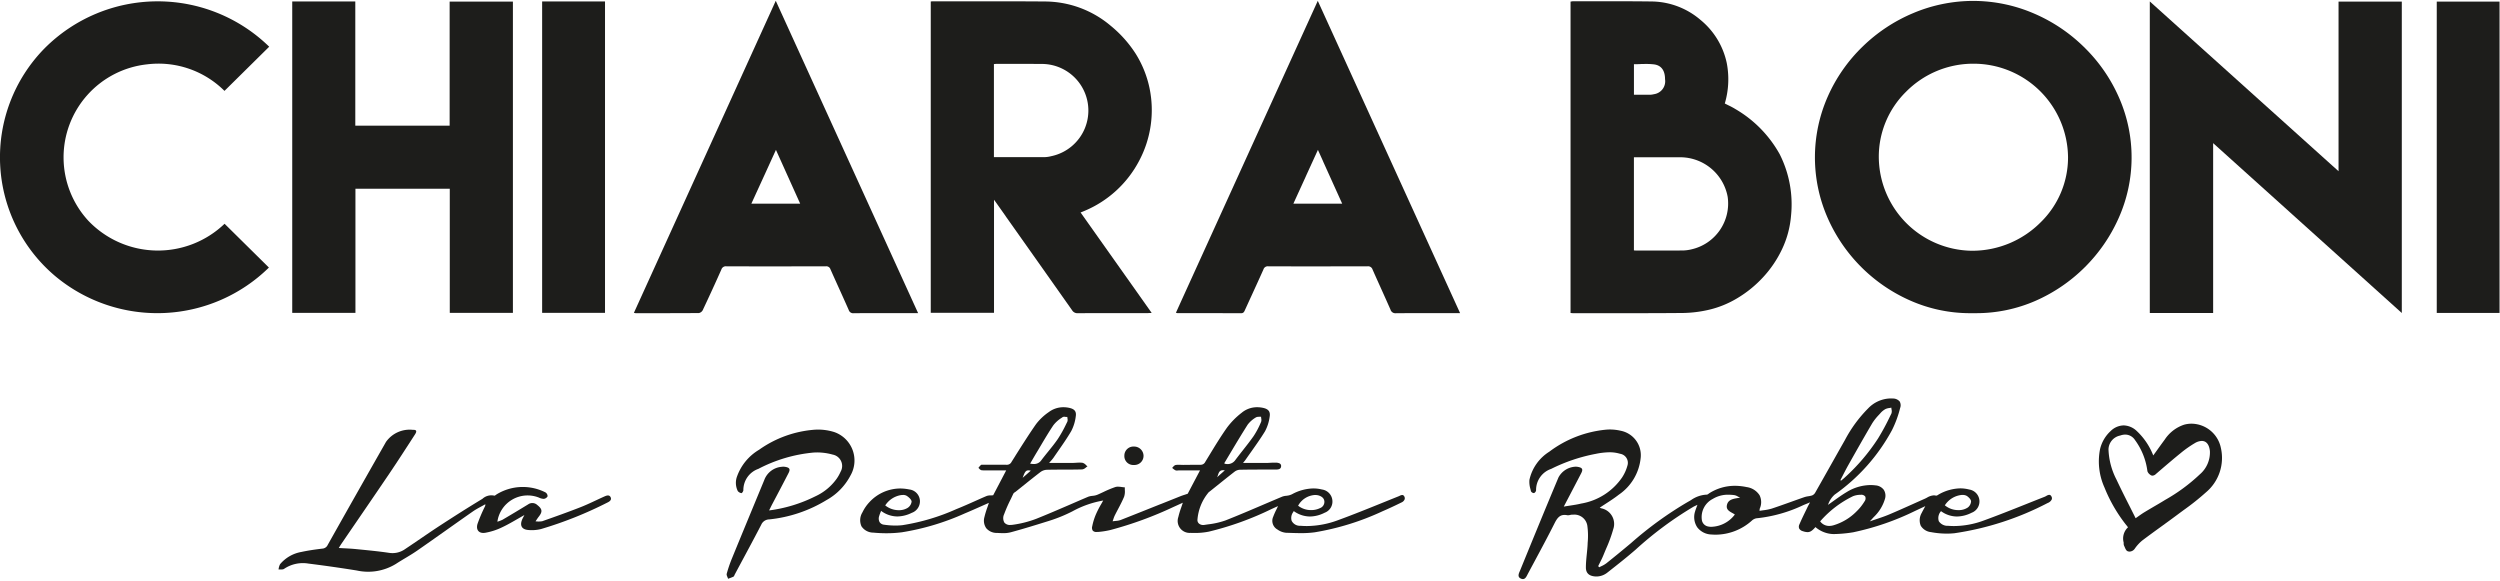
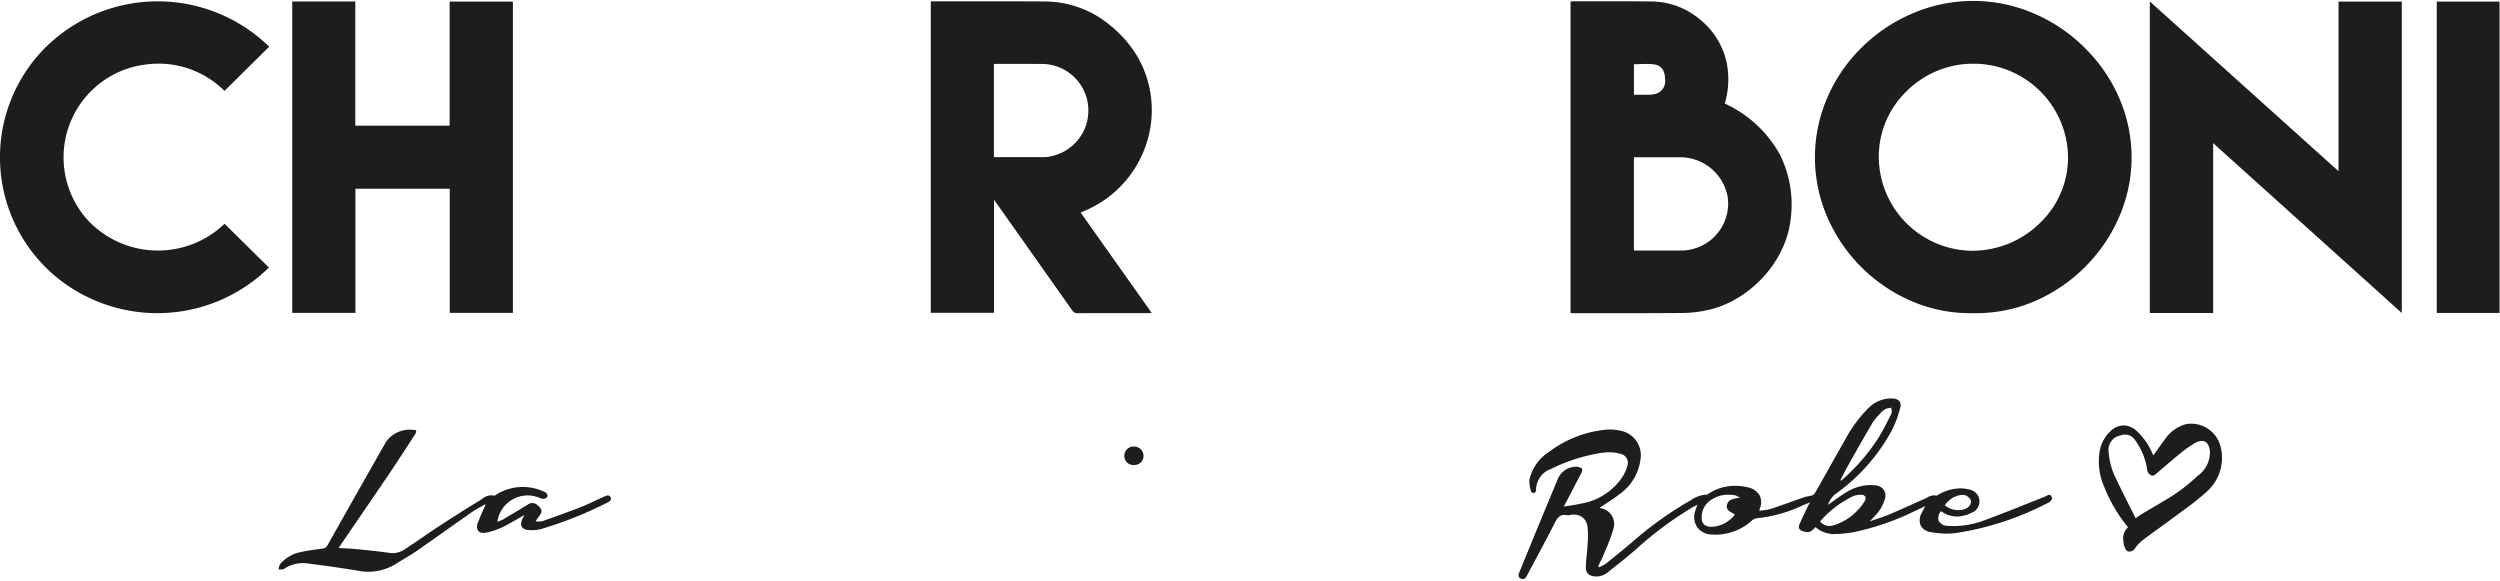
<svg xmlns="http://www.w3.org/2000/svg" id="LOGO_VETT_TECCIATO" width="215" height="50" viewBox="0 0 215 50">
  <defs>
    <clipPath id="clip-path">
      <path id="Clip_14" data-name="Clip 14" d="M0,0H24.444V26.868H0Z" fill="none" />
    </clipPath>
    <clipPath id="clip-path-2">
      <path id="Clip_19" data-name="Clip 19" d="M0,49.733H214.965V0H0Z" fill="none" />
    </clipPath>
  </defs>
  <g id="Group_27" data-name="Group 27" transform="translate(0 0.068)">
    <path id="Fill_1" data-name="Fill 1" d="M13.316,26.855A12.716,12.716,0,0,1,8.27,25.8a13.858,13.858,0,0,1-7.179-7.144,12.94,12.94,0,0,1,.02-10.446,13.663,13.663,0,0,1,2.978-4.27A13.963,13.963,0,0,1,8.426,1.06,13.289,13.289,0,0,1,13.613,0h0a13.214,13.214,0,0,1,5.255,1.095,14,14,0,0,1,4.365,2.965A13.746,13.746,0,0,1,26.18,8.379a12.778,12.778,0,0,1-.058,10.292,13.96,13.96,0,0,1-7.133,7.112A12.687,12.687,0,0,1,13.9,26.854c-.1,0-.192,0-.287,0S13.415,26.855,13.316,26.855ZM13.526,5.4A8.121,8.121,0,0,0,7.816,7.832a7.823,7.823,0,0,0-2.323,5.617,8.105,8.105,0,0,0,7.957,8.036H13.6a8.3,8.3,0,0,0,5.793-2.426,7.793,7.793,0,0,0,2.374-5.591A8.123,8.123,0,0,0,13.611,5.4Z" transform="translate(156.084 0.011)" fill="#1d1d1b" />
    <path id="Fill_3" data-name="Fill 3" d="M12.652,26.823a.532.532,0,0,1-.5-.259c-1.9-2.694-3.833-5.429-5.705-8.074l0-.007-.864-1.221c-.022-.031-.044-.061-.081-.111l-.062-.084v9.722H0V.014L.084.008C.135,0,.178,0,.222,0H4.37C6.078,0,7.918,0,9.8.016A8.806,8.806,0,0,1,15.48,2.108a10.242,10.242,0,0,1,2.127,2.375,9.034,9.034,0,0,1,1.2,2.95,9.293,9.293,0,0,1-.884,6.282,9.4,9.4,0,0,1-4.7,4.309l-.137.057-.2.081L17.4,24.537,19,26.8l-.152.008c-.084,0-.157.009-.229.009H15.994c-.987,0-2.156,0-3.336.006ZM5.46,13.4H7.5c.641,0,1.486,0,2.334,0a2.419,2.419,0,0,0,.51-.077l.033-.007a4.008,4.008,0,0,0-.844-7.929c-.449,0-.925-.007-1.5-.007l-1.3,0H6.719l-1.047,0a1.52,1.52,0,0,0-.161.012L5.432,5.4v8Z" transform="translate(80.045 0.044)" fill="#1d1d1b" />
    <path id="Fill_5" data-name="Fill 5" d="M5.288,26.825l-2.578,0-2.447,0c-.052,0-.1,0-.164-.008L0,26.807V.029L.073.018A.866.866,0,0,1,.206,0H.481L2.269,0,3.914,0C5.19,0,6.17.006,7.094.02A6.566,6.566,0,0,1,11.172,1.6,6.53,6.53,0,0,1,13.433,5.31a7.348,7.348,0,0,1-.167,3.481c.1.05.195.1.291.147.211.1.428.212.63.338a10.24,10.24,0,0,1,3.8,3.878,9.572,9.572,0,0,1,.973,5.31,8.287,8.287,0,0,1-.771,2.857,9.551,9.551,0,0,1-1.637,2.419,9.924,9.924,0,0,1-2.22,1.8,8.424,8.424,0,0,1-2.519,1.011,10.5,10.5,0,0,1-2.108.256C8.427,26.82,7.025,26.825,5.288,26.825Zm.162-13.4v8l.073.006c.042,0,.079.007.115.007H7.715c.776,0,1.406,0,1.983-.006a3.56,3.56,0,0,0,.713-.1,4.043,4.043,0,0,0,3.1-4.524,4.154,4.154,0,0,0-4.041-3.392H5.45Zm.006-5.385H6.2c.257,0,.454,0,.64,0a1.681,1.681,0,0,0,.338-.049A1.122,1.122,0,0,0,8.126,6.7c0-.76-.335-1.2-.962-1.274a5.522,5.522,0,0,0-.657-.034h0c-.173,0-.351,0-.522.01s-.355.01-.533.01v2.63Z" transform="translate(135.067 0.041)" fill="#1d1d1b" />
    <path id="Fill_7" data-name="Fill 7" d="M5.447,26.792H0V0L16.232,14.6V.013h5.44v26.78L5.447,12.184Z" transform="translate(184.883 0.057)" fill="#1d1d1b" />
    <path id="Fill_9" data-name="Fill 9" d="M0,0H5.424V10.685h8.113V.012h5.441V26.779H13.549V16.106H5.436V26.779H0Z" transform="translate(25.132 0.057)" fill="#1d1d1b" />
    <path id="Fill_11" data-name="Fill 11" d="M23.151,3.9,19.305,7.7a8.035,8.035,0,0,0-6.651-2.284,8.045,8.045,0,0,0-5.059,13.45,8.277,8.277,0,0,0,11.718.261l3.813,3.766a13.7,13.7,0,0,1-18.3.8A13.363,13.363,0,0,1,3.836,4.038,13.731,13.731,0,0,1,23.151,3.9" transform="translate(0 0.049)" fill="#1d1d1b" />
    <g id="Group_15" data-name="Group 15" transform="translate(54.516)">
      <path id="Clip_14-2" data-name="Clip 14" d="M0,0H24.444V26.868H0Z" transform="translate(0 0)" fill="none" />
      <g id="Group_15-2" data-name="Group 15" transform="translate(0 0)" clip-path="url(#clip-path)">
-         <path id="Fill_13" data-name="Fill 13" d="M18.9,26.868h0a.393.393,0,0,1-.425-.276c-.265-.6-.54-1.211-.807-1.8-.253-.558-.513-1.134-.764-1.7a.373.373,0,0,0-.407-.256c-1.434,0-2.852.005-4.215.005-1.466,0-2.922,0-4.328-.006a.4.4,0,0,0-.432.276c-.5,1.126-1.039,2.3-1.6,3.49a.482.482,0,0,1-.33.253c-.89.007-1.834.011-3.063.011H.152a.419.419,0,0,1-.077-.011L0,26.835,7.336,10.7,12.2,0l9.252,20.3,2.99,6.562H20.87c-.789,0-1.393,0-1.96.007ZM12.215,12.822l-.98,2.149L10.1,17.449h4.2Z" transform="translate(0 0)" fill="#1d1d1b" />
-       </g>
+         </g>
    </g>
-     <path id="Fill_16" data-name="Fill 16" d="M18.919,26.864a.437.437,0,0,1-.468-.315c-.265-.6-.541-1.216-.808-1.807v0c-.241-.534-.49-1.087-.731-1.632a.4.4,0,0,0-.427-.281h0c-1.416,0-2.852.007-4.27.007s-2.854,0-4.269-.007h0a.391.391,0,0,0-.423.281c-.331.74-.674,1.488-1.006,2.212-.192.419-.391.853-.586,1.281-.063.141-.118.262-.332.262h0c-1.319-.007-2.66-.007-3.956-.007H.147a.3.3,0,0,1-.073-.014L0,26.823l.453-1,0,0L12.2,0l4.494,9.861.022.048,7.724,16.948H21.493c-1.035,0-1.826,0-2.565.008ZM12.212,12.817,11.168,15.1l0,.007L10.1,17.444h4.2l-1.639-3.627,0-.009-.448-.991Z" transform="translate(101.129 0.005)" fill="#1d1d1b" />
    <path id="Clip_19-2" data-name="Clip 19" d="M0,49.733H214.965V0H0Z" fill="none" />
    <g clip-path="url(#clip-path-2)">
-       <path id="Fill_18" data-name="Fill 18" d="M0,26.78H5.407V0H0Z" transform="translate(46.624 0.057)" fill="#1d1d1b" />
      <path id="Fill_20" data-name="Fill 20" d="M0,26.775H5.4V0H0Z" transform="translate(209.561 0.07)" fill="#1d1d1b" />
      <path id="Fill_21" data-name="Fill 21" d="M.372,15.535a.436.436,0,0,1-.184-.047c-.294-.14-.179-.409-.086-.626L.129,14.8c1.039-2.545,2.158-5.276,3.3-8a1.744,1.744,0,0,1,1.484-.931,1.054,1.054,0,0,1,.185.016c.205.037.316.091.358.176s.019.2-.074.38c-.324.624-.648,1.243-.991,1.9l-.01.019L3.888,9.3c.177-.03.347-.056.511-.081.345-.053.67-.1.986-.179A5.34,5.34,0,0,0,8.9,6.8a3.561,3.561,0,0,0,.458-1.01.788.788,0,0,0-.633-1.032,3.066,3.066,0,0,0-.908-.128,6.253,6.253,0,0,0-1.169.134A14.664,14.664,0,0,0,2.8,6.06,1.91,1.91,0,0,0,1.506,7.9a.308.308,0,0,1-.181.24H1.309a.318.318,0,0,1-.244-.157c-.013-.061-.028-.124-.043-.185A2.138,2.138,0,0,1,.934,7,3.83,3.83,0,0,1,2.642,4.581a9.618,9.618,0,0,1,4.93-1.9c.091-.007.186-.011.281-.011a4.217,4.217,0,0,1,.943.111,2.142,2.142,0,0,1,1.7,2.376A4.331,4.331,0,0,1,8.619,8.278c-.355.28-.743.531-1.119.774-.171.111-.347.225-.518.34l.025.013a.453.453,0,0,0,.1.043,1.369,1.369,0,0,1,1.039,1.785,12.179,12.179,0,0,1-.611,1.674c-.075.177-.151.359-.224.539-.092.228-.2.453-.313.67-.05.1-.1.2-.149.3l0,.005.085.1c.064-.035.131-.068.2-.1a2.262,2.262,0,0,0,.409-.239c.684-.544,1.378-1.112,2.12-1.735a31.165,31.165,0,0,1,4.9-3.551c.09-.05.181-.1.269-.155a2.525,2.525,0,0,1,1.278-.464h.066a.328.328,0,0,0,.168-.083c.021-.016.043-.032.064-.045a4.077,4.077,0,0,1,2.2-.635,4.905,4.905,0,0,1,1.007.109,1.571,1.571,0,0,1,1.109.7,1.34,1.34,0,0,1,.021,1.144.366.366,0,0,0-.015.1c0,.026-.005.059-.01.1.118-.021.235-.037.348-.053a4.06,4.06,0,0,0,.709-.142c.555-.183,1.114-.384,1.654-.577.379-.136.769-.276,1.155-.409a2.028,2.028,0,0,1,.33-.073,2.066,2.066,0,0,0,.324-.071.549.549,0,0,0,.27-.239c.432-.759.867-1.533,1.289-2.281v0c.416-.738.845-1.5,1.272-2.252A11.336,11.336,0,0,1,30.062.857,2.743,2.743,0,0,1,31.984,0c.057,0,.115,0,.173.006a.776.776,0,0,1,.613.248.658.658,0,0,1,.044.571,9.122,9.122,0,0,1-.7,1.9,16.17,16.17,0,0,1-4.925,5.542,2,2,0,0,0-.55.811l0,.006-.034.073c.164-.113.328-.231.488-.346.358-.257.728-.522,1.11-.75a3.993,3.993,0,0,1,2.054-.612,3.555,3.555,0,0,1,.439.027.977.977,0,0,1,.708.376.938.938,0,0,1,.109.777,3.541,3.541,0,0,1-.971,1.577l-.2.218-.136.149c.191-.068.377-.13.557-.191.385-.129.748-.252,1.1-.4.713-.3,1.431-.623,2.125-.934.311-.139.631-.283.947-.423.068-.03.135-.065.2-.1a1.256,1.256,0,0,1,.576-.19.727.727,0,0,1,.19.025l.021,0a.379.379,0,0,0,.169-.077c.027-.018.056-.036.082-.05a3.933,3.933,0,0,1,1.827-.5,3.085,3.085,0,0,1,.757.1,1.038,1.038,0,0,1,.2,2,2.871,2.871,0,0,1-1.257.321,2.335,2.335,0,0,1-1.369-.461.881.881,0,0,0-.189.867.9.9,0,0,0,.8.394c.167.013.337.02.505.02a7.429,7.429,0,0,0,2.534-.467c1.208-.438,2.421-.922,3.595-1.39h0c.546-.218,1.111-.443,1.668-.661a1.185,1.185,0,0,0,.132-.066.594.594,0,0,1,.258-.1c.083,0,.148.05.2.154a.3.3,0,0,1,.021.238.625.625,0,0,1-.352.31,25.2,25.2,0,0,1-8.019,2.6,6.375,6.375,0,0,1-.659.033,7.386,7.386,0,0,1-1.355-.128,1.172,1.172,0,0,1-.881-.549,1.239,1.239,0,0,1,.082-1.105c.053-.111.111-.217.184-.352.038-.069.078-.144.124-.229l-.334.157-.574.269a22.64,22.64,0,0,1-5.3,1.824,11.335,11.335,0,0,1-1.64.151h-.077a2.46,2.46,0,0,1-1.523-.6c-.282.324-.454.434-.681.434a1.281,1.281,0,0,1-.392-.078.5.5,0,0,1-.327-.236.439.439,0,0,1,.026-.362c.155-.364.331-.726.5-1.076q.1-.2.193-.4c.034-.071.07-.139.121-.233l.094-.177-.234.1h0c-.142.058-.254.1-.368.152a12.266,12.266,0,0,1-4.011,1.121.8.8,0,0,0-.4.208,4.691,4.691,0,0,1-3.091,1.2c-.126,0-.254-.005-.383-.015a1.59,1.59,0,0,1-1.21-.617A1.588,1.588,0,0,1,15.18,9.72c.031-.111.072-.221.12-.348.026-.07.053-.141.082-.224l-.153.073c-.085.04-.152.072-.217.109A30.605,30.605,0,0,0,10.07,13c-.753.653-1.508,1.25-2.417,1.963a1.527,1.527,0,0,1-.956.35c-.043,0-.088,0-.131-.006-.523-.046-.777-.3-.776-.776,0-.387.04-.78.079-1.16.028-.282.058-.574.071-.862q0-.079.008-.159a6.264,6.264,0,0,0-.037-1.421,1.124,1.124,0,0,0-1.2-.935c-.038,0-.076,0-.115,0a1.081,1.081,0,0,0-.162.027.885.885,0,0,1-.184.027.318.318,0,0,1-.062-.006,1.212,1.212,0,0,0-.232-.024c-.418,0-.632.262-.86.716-.561,1.115-1.162,2.234-1.743,3.316q-.273.508-.544,1.015c-.015.028-.03.057-.045.087C.672,15.334.57,15.535.372,15.535ZM18.064,8.28a2.5,2.5,0,0,0-1.361.36,1.752,1.752,0,0,0-.945,1.776.664.664,0,0,0,.5.586,1.22,1.22,0,0,0,.316.038A2.629,2.629,0,0,0,18.6,9.983a2.444,2.444,0,0,0-.223-.135c-.265-.148-.54-.3-.458-.679.1-.477.536-.543,1.037-.619l.1-.015c-.078-.036-.145-.073-.2-.1a.863.863,0,0,0-.294-.119A4.219,4.219,0,0,0,18.064,8.28Zm11.364.006h-.033a1.785,1.785,0,0,0-.632.121,8.879,8.879,0,0,0-2.826,2.163.948.948,0,0,0,.773.394,1.377,1.377,0,0,0,.357-.051,4.618,4.618,0,0,0,2-1.2,4.2,4.2,0,0,0,.676-.845.432.432,0,0,0,.072-.429A.42.42,0,0,0,29.428,8.286Zm8.767.013a.815.815,0,0,0-.082,0,1.948,1.948,0,0,0-1.453.892,1.8,1.8,0,0,0,1.175.413,1.365,1.365,0,0,0,.81-.233.725.725,0,0,0,.269-.526c-.008-.153-.183-.332-.344-.448A.668.668,0,0,0,38.195,8.3ZM32.059.793c-.052.011-.107.02-.159.028a1.145,1.145,0,0,0-.349.093,1.622,1.622,0,0,0-.445.367l-.117.129a4.564,4.564,0,0,0-.568.716c-.682,1.156-1.353,2.344-2,3.492l-.056.1c-.166.294-.323.6-.474.893-.071.137-.143.278-.216.417l.032.021.032.02.1-.086c.078-.063.158-.129.233-.2a16.9,16.9,0,0,0,2.843-3.341,20.614,20.614,0,0,0,1.036-1.916l0,0,.113-.227A.6.6,0,0,0,32.078.96a1.609,1.609,0,0,1-.019-.166Z" transform="translate(130.597 34.198)" fill="#1d1d1b" />
-       <path id="Fill_22" data-name="Fill 22" d="M2.259,10.838c-.366,0-.744-.018-1.123-.053a1.228,1.228,0,0,1-1.022-.543A1.28,1.28,0,0,1,.2,9.037,3.419,3.419,0,0,1,.792,8.17,3.637,3.637,0,0,1,3.429,6.989a3.961,3.961,0,0,1,.8.084,1.029,1.029,0,0,1,.912.97,1.052,1.052,0,0,1-.7,1.039A2.893,2.893,0,0,1,3.2,9.395a2.362,2.362,0,0,1-1.4-.481c-.019.05-.038.1-.057.147a2.688,2.688,0,0,0-.107.3.649.649,0,0,0,.046.534.516.516,0,0,0,.377.209,6.842,6.842,0,0,0,.973.073,5.39,5.39,0,0,0,.593-.032A18.233,18.233,0,0,0,8.286,8.757l.081-.032c.492-.2.984-.416,1.459-.629.344-.154.7-.314,1.054-.463a.978.978,0,0,1,.338-.049c.067,0,.142-.005.222-.013L12.106,6.3l0,0,.453-.865H11.189l-.214,0-.214,0a2.828,2.828,0,0,1-.328-.016.365.365,0,0,1-.182-.126,1.036,1.036,0,0,0-.082-.077c.021-.025.042-.051.063-.077a.972.972,0,0,1,.162-.173.148.148,0,0,1,.092-.022l.056,0,.053,0,.485,0c.261,0,.531,0,.8,0s.5,0,.715.006h.014A.44.44,0,0,0,13.02,4.7l.327-.517,0-.005c.571-.9,1.161-1.84,1.785-2.73A4.737,4.737,0,0,1,16.222.419,2.09,2.09,0,0,1,17.482,0a2.4,2.4,0,0,1,.468.048c.491.1.662.314.592.745a3.691,3.691,0,0,1-.384,1.252c-.35.6-.754,1.179-1.145,1.741-.126.182-.256.368-.381.552a3.029,3.029,0,0,1-.247.3c-.044.049-.089.1-.135.154H17.4l.836,0c.1,0,.209-.008.311-.014s.219-.014.328-.014a1.737,1.737,0,0,1,.253.017.627.627,0,0,1,.295.194c.042.039.085.08.128.113a1.642,1.642,0,0,0-.141.1.6.6,0,0,1-.309.161c-.536.014-1.081.016-1.608.018-.478,0-.971,0-1.456.014a.994.994,0,0,0-.539.2c-.532.408-1.063.834-1.577,1.247l-.54.432c-.022.017-.047.034-.071.05a.352.352,0,0,0-.134.123c-.067.143-.137.287-.2.426A12.146,12.146,0,0,0,12.383,9.2a.786.786,0,0,0,.017.717.607.607,0,0,0,.517.208,1.547,1.547,0,0,0,.233-.019A9.057,9.057,0,0,0,15.134,9.6c.959-.382,1.922-.8,2.853-1.2.531-.23,1.08-.469,1.624-.7a1.336,1.336,0,0,1,.361-.076c.072-.008.146-.017.217-.032a1.44,1.44,0,0,0,.281-.094c.151-.066.3-.137.45-.206a8.873,8.873,0,0,1,1.024-.427.733.733,0,0,1,.227-.032,2.491,2.491,0,0,1,.332.031c.087.012.177.024.262.029-.006.085-.005.173,0,.259a1.417,1.417,0,0,1-.066.549c-.153.366-.341.725-.524,1.071-.093.177-.189.359-.279.54a2.376,2.376,0,0,0-.116.3c-.02.061-.043.129-.07.2.1-.015.183-.024.268-.033A1.649,1.649,0,0,0,22.4,9.7c1.146-.45,2.308-.915,3.432-1.365l.008,0,1.65-.659c.128-.051.262-.1.417-.147l.264-.089.289-.55.766-1.454H27.4c-.028,0-.058,0-.088.005s-.059.005-.087.005a.243.243,0,0,1-.1-.017.935.935,0,0,1-.21-.142c-.028-.023-.057-.046-.086-.068a1.244,1.244,0,0,0,.089-.092.438.438,0,0,1,.206-.157,1.354,1.354,0,0,1,.253-.02c.066,0,.134,0,.194.005.076,0,.14.006.2.006l.457-.005c.2,0,.407-.006.61-.006.151,0,.286,0,.414,0h.02a.434.434,0,0,0,.409-.251q.181-.295.36-.59c.474-.779.965-1.584,1.5-2.343A6.6,6.6,0,0,1,32.807.48,2.061,2.061,0,0,1,34.143,0a2.448,2.448,0,0,1,.474.048c.5.1.677.331.6.776a3.67,3.67,0,0,1-.4,1.249c-.374.611-.8,1.207-1.206,1.783-.159.224-.323.456-.483.685-.038.054-.079.1-.128.162l-.075.091h1.181l.793,0c.115,0,.233-.007.346-.014s.248-.014.372-.014c.05,0,.1,0,.141,0a.822.822,0,0,1,.3.059.243.243,0,0,1,.144.255c-.013.258-.25.281-.47.281h-.657c-.8,0-1.628,0-2.442.018a.815.815,0,0,0-.447.177c-.529.411-1.059.837-1.572,1.249l-.568.455a.137.137,0,0,1-.025.015.086.086,0,0,0-.032.022A4.164,4.164,0,0,0,29.006,9.7a.4.4,0,0,0,.116.289.541.541,0,0,0,.381.14.693.693,0,0,0,.106-.008l.3-.045a6.856,6.856,0,0,0,1.5-.337c1.071-.421,2.146-.881,3.187-1.326.56-.239,1.139-.487,1.71-.725a1.255,1.255,0,0,1,.332-.07,2.1,2.1,0,0,0,.214-.033,1.358,1.358,0,0,0,.308-.112,4,4,0,0,1,1.814-.489,3.075,3.075,0,0,1,.739.091,1.041,1.041,0,0,1,.9.949,1.02,1.02,0,0,1-.668,1.05,2.844,2.844,0,0,1-1.264.325,2.4,2.4,0,0,1-1.392-.469l-.016.031-.033.062a.843.843,0,0,0-.131.745.791.791,0,0,0,.764.428c.18.016.364.023.547.023a7.858,7.858,0,0,0,2.723-.522c1.257-.459,2.519-.97,3.739-1.463l0,0c.464-.188.943-.381,1.415-.57.03-.012.062-.027.092-.041a.584.584,0,0,1,.228-.074.206.206,0,0,1,.184.135.3.3,0,0,1,.023.241.488.488,0,0,1-.258.26c-.642.315-1.165.558-1.646.764a22.476,22.476,0,0,1-5.845,1.811,8.714,8.714,0,0,1-1.174.068c-.324,0-.654-.011-.973-.022l-.317-.01a1.494,1.494,0,0,1-.723-.279.853.853,0,0,1-.365-1.1,6,6,0,0,1,.267-.606c.047-.1.1-.2.146-.306l-.228.1-.352.161A26.2,26.2,0,0,1,29.985,10.7a5.954,5.954,0,0,1-1.227.113c-.109,0-.224,0-.341-.006a1.029,1.029,0,0,1-1.054-1.361,7.464,7.464,0,0,1,.249-.825c.045-.132.092-.268.137-.41l-.284.13c-.175.08-.339.155-.505.229a32.084,32.084,0,0,1-5.432,1.988,7.064,7.064,0,0,1-1.083.17c-.038,0-.074,0-.106,0a.411.411,0,0,1-.329-.108.46.46,0,0,1-.05-.386,5.12,5.12,0,0,1,.36-1.12,8.067,8.067,0,0,1,.4-.767c.061-.106.124-.216.182-.323a8.529,8.529,0,0,0-2.643.928,12.8,12.8,0,0,1-1.718.725l-.306.1c-1.078.336-2.192.684-3.3.982a2.423,2.423,0,0,1-.638.071c-.168,0-.339-.01-.5-.019l-.052,0a1.172,1.172,0,0,1-.9-.406,1.131,1.131,0,0,1-.157-.957,7.4,7.4,0,0,1,.249-.824c.044-.128.09-.26.133-.4l-.673.3c-.491.218-.952.423-1.429.622A21.365,21.365,0,0,1,3.6,10.754,10.356,10.356,0,0,1,2.259,10.838Zm1.41-3.291a1.221,1.221,0,0,0-.2.018,2,2,0,0,0-1.312.879,1.859,1.859,0,0,0,1.172.412,1.412,1.412,0,0,0,.743-.192.764.764,0,0,0,.354-.547c-.012-.177-.237-.378-.427-.5a.636.636,0,0,0-.324-.074Zm35.473,0a1.763,1.763,0,0,0-1.477.923,1.777,1.777,0,0,0,1.125.376,1.68,1.68,0,0,0,.746-.164.574.574,0,0,0,.388-.583c-.023-.245-.181-.411-.485-.509A.976.976,0,0,0,39.142,7.551ZM14.468,5.43c-.225,0-.312.144-.492.64l.3-.261.4-.354A1.126,1.126,0,0,0,14.468,5.43ZM31.2,5.417c-.29,0-.358.205-.424.4a1.11,1.11,0,0,1-.084.208l.31-.276.358-.318A.842.842,0,0,0,31.2,5.417ZM34.292.827a.472.472,0,0,0-.262.051L34.013.89a2.4,2.4,0,0,0-.69.614c-.517.813-1.02,1.655-1.506,2.469q-.243.408-.487.815a.064.064,0,0,0,0,.044.2.2,0,0,1,0,.021,1.112,1.112,0,0,0,.276.038.812.812,0,0,0,.674-.369c.205-.274.42-.548.628-.812.31-.394.63-.8.924-1.218a7.1,7.1,0,0,0,.613-1.147l.037-.081a.565.565,0,0,0,.011-.3c-.006-.048-.013-.1-.014-.143-.041,0-.085,0-.114,0h-.078ZM17.575.82A.29.29,0,0,0,17.4.86l-.078.056a2.725,2.725,0,0,0-.705.634c-.372.552-.718,1.135-1.053,1.7-.116.195-.235.4-.353.592-.134.222-.263.444-.4.678l-.192.33a1.706,1.706,0,0,0,.316.034.748.748,0,0,0,.65-.329c.193-.258.4-.513.6-.76.272-.336.553-.682.8-1.042a10.579,10.579,0,0,0,.734-1.311l0,0,.1-.2a.5.5,0,0,0,.012-.274,1.322,1.322,0,0,1-.013-.135H17.79c-.035,0-.073,0-.11,0S17.608.82,17.575.82Z" transform="translate(73.973 34.953)" fill="#1d1d1b" />
      <path id="Fill_23" data-name="Fill 23" d="M21.142,7.327c-.685.381-1.285.757-1.923,1.056a5.461,5.461,0,0,1-1.451.47c-.537.084-.814-.25-.657-.772a13.382,13.382,0,0,1,.621-1.461.355.355,0,0,0,.048-.222c-.36.207-.738.388-1.077.624-1.6,1.116-3.185,2.257-4.79,3.369-.59.409-1.227.749-1.829,1.142a4.555,4.555,0,0,1-3.367.561q-2.067-.333-4.146-.593a2.894,2.894,0,0,0-2.1.456c-.113.079-.312.038-.472.052a1.27,1.27,0,0,1,.129-.453A3.081,3.081,0,0,1,1.966,10.5c.591-.129,1.194-.212,1.8-.286a.54.54,0,0,0,.461-.32q2.492-4.435,5.01-8.854A2.491,2.491,0,0,1,11.555,0c.309-.014.36.11.179.391C11,1.528,10.268,2.664,9.511,3.784,8.142,5.808,6.756,7.82,5.378,9.838c-.063.092-.117.188-.2.322.539.033,1.037.048,1.533.1.935.093,1.872.179,2.8.319a1.862,1.862,0,0,0,1.364-.32c1.018-.675,2.015-1.381,3.038-2.047,1.194-.778,2.4-1.543,3.619-2.281a1.138,1.138,0,0,1,1.019-.272c.047.017.136-.068.2-.11a4.309,4.309,0,0,1,4.2-.171.393.393,0,0,1,.185.338.434.434,0,0,1-.323.219,1.042,1.042,0,0,1-.423-.109A2.628,2.628,0,0,0,18.818,7.9a2.977,2.977,0,0,0,.444-.17q1.107-.651,2.2-1.32a.624.624,0,0,1,.789.055c.436.347.465.573.119,1.011-.081.1-.15.215-.271.391a2.041,2.041,0,0,0,.57-.007c1.108-.391,2.216-.783,3.309-1.212.69-.271,1.353-.611,2.031-.913.189-.084.43-.181.546.058s-.1.378-.29.466A33.527,33.527,0,0,1,22.58,8.528a3.254,3.254,0,0,1-1.149.08c-.527-.058-.686-.393-.491-.877.046-.114.11-.221.2-.4" transform="translate(23.957 36.899)" fill="#1d1d1b" />
-       <path id="Fill_24" data-name="Fill 24" d="M2.653,11a.441.441,0,0,1-.178-.038c-.111-.048-.178-.2-.243-.353-.018-.042-.036-.083-.054-.12a.483.483,0,0,1-.033-.191c0-.026,0-.052,0-.077a1.315,1.315,0,0,1,.376-1.313A12.963,12.963,0,0,1,.494,5.485,5.451,5.451,0,0,1,.112,2.2,3.057,3.057,0,0,1,1.025.634,1.644,1.644,0,0,1,2.144.148a1.7,1.7,0,0,1,1.146.5,5.731,5.731,0,0,1,1.4,2.084l.315-.437c.228-.318.444-.618.667-.918A3.2,3.2,0,0,1,7.349.085,2.4,2.4,0,0,1,7.984,0a2.607,2.607,0,0,1,2.522,2.086A3.864,3.864,0,0,1,9.227,5.9,21.386,21.386,0,0,1,7.31,7.427l0,0c-.174.128-.354.26-.529.391-.474.354-.961.707-1.432,1.048-.528.382-1.073.777-1.6,1.176a3.418,3.418,0,0,0-.644.7A.57.57,0,0,1,2.653,11ZM2.294.936h0a1.388,1.388,0,0,0-.454.085,1.246,1.246,0,0,0-1,1.18,6.1,6.1,0,0,0,.687,2.606C1.9,5.6,2.3,6.4,2.69,7.164l0,0c.159.317.324.645.484.966l.208-.146c.168-.12.358-.255.554-.374.266-.162.54-.321.8-.475.3-.173.607-.353.906-.537l.059-.037a15.181,15.181,0,0,0,3-2.209A2.477,2.477,0,0,0,9.562,2.36c-.057-.565-.308-.876-.7-.876a1.234,1.234,0,0,0-.6.19,9.338,9.338,0,0,0-1.2.844c-.609.493-1.214,1.012-1.8,1.513l-.347.3a.46.46,0,0,1-.289.138.3.3,0,0,1-.2-.08.615.615,0,0,1-.238-.3A5.748,5.748,0,0,0,3.115,1.4,1.006,1.006,0,0,0,2.294.937Z" transform="translate(180.49 36.369)" fill="#1d1d1b" />
-       <path id="Fill_25" data-name="Fill 25" d="M3.655,6.952A12.428,12.428,0,0,0,7.623,5.744,4.622,4.622,0,0,0,9.474,4.217a3.544,3.544,0,0,0,.331-.592.994.994,0,0,0-.677-1.474A4.971,4.971,0,0,0,7.5,1.973,12.728,12.728,0,0,0,2.733,3.378a1.927,1.927,0,0,0-1.29,1.836c0,.087-.12.258-.158.251a.493.493,0,0,1-.321-.179A1.6,1.6,0,0,1,.91,4,4.383,4.383,0,0,1,2.794,1.735,9.469,9.469,0,0,1,7.606.007,4.646,4.646,0,0,1,9.261.213a2.588,2.588,0,0,1,1.4,3.725A5.135,5.135,0,0,1,8.591,6.063a11.719,11.719,0,0,1-4.93,1.661.757.757,0,0,0-.678.453C2.239,9.616,1.461,11.038.7,12.467c-.032.06-.05.148-.1.174-.15.076-.312.128-.47.189-.043-.146-.152-.309-.118-.434a11.563,11.563,0,0,1,.449-1.315c.921-2.251,1.854-4.5,2.782-6.747A1.747,1.747,0,0,1,4.74,3.2a1.047,1.047,0,0,1,.306.005c.378.067.454.2.28.538-.445.867-.9,1.726-1.357,2.59-.1.188-.191.378-.313.618" transform="translate(62.486 36.877)" fill="#1d1d1b" />
+       <path id="Fill_24" data-name="Fill 24" d="M2.653,11a.441.441,0,0,1-.178-.038c-.111-.048-.178-.2-.243-.353-.018-.042-.036-.083-.054-.12a.483.483,0,0,1-.033-.191c0-.026,0-.052,0-.077a1.315,1.315,0,0,1,.376-1.313A12.963,12.963,0,0,1,.494,5.485,5.451,5.451,0,0,1,.112,2.2,3.057,3.057,0,0,1,1.025.634,1.644,1.644,0,0,1,2.144.148a1.7,1.7,0,0,1,1.146.5,5.731,5.731,0,0,1,1.4,2.084l.315-.437c.228-.318.444-.618.667-.918A3.2,3.2,0,0,1,7.349.085,2.4,2.4,0,0,1,7.984,0a2.607,2.607,0,0,1,2.522,2.086A3.864,3.864,0,0,1,9.227,5.9,21.386,21.386,0,0,1,7.31,7.427l0,0c-.174.128-.354.26-.529.391-.474.354-.961.707-1.432,1.048-.528.382-1.073.777-1.6,1.176a3.418,3.418,0,0,0-.644.7A.57.57,0,0,1,2.653,11ZM2.294.936h0a1.388,1.388,0,0,0-.454.085,1.246,1.246,0,0,0-1,1.18,6.1,6.1,0,0,0,.687,2.606C1.9,5.6,2.3,6.4,2.69,7.164l0,0c.159.317.324.645.484.966c.168-.12.358-.255.554-.374.266-.162.54-.321.8-.475.3-.173.607-.353.906-.537l.059-.037a15.181,15.181,0,0,0,3-2.209A2.477,2.477,0,0,0,9.562,2.36c-.057-.565-.308-.876-.7-.876a1.234,1.234,0,0,0-.6.19,9.338,9.338,0,0,0-1.2.844c-.609.493-1.214,1.012-1.8,1.513l-.347.3a.46.46,0,0,1-.289.138.3.3,0,0,1-.2-.08.615.615,0,0,1-.238-.3A5.748,5.748,0,0,0,3.115,1.4,1.006,1.006,0,0,0,2.294.937Z" transform="translate(180.49 36.369)" fill="#1d1d1b" />
      <path id="Fill_26" data-name="Fill 26" d="M.821,1.584A.765.765,0,0,1,0,.78.779.779,0,0,1,.819,0a.81.81,0,0,1,.83.778.785.785,0,0,1-.828.806" transform="translate(96.695 38.336)" fill="#1d1d1b" />
    </g>
  </g>
</svg>